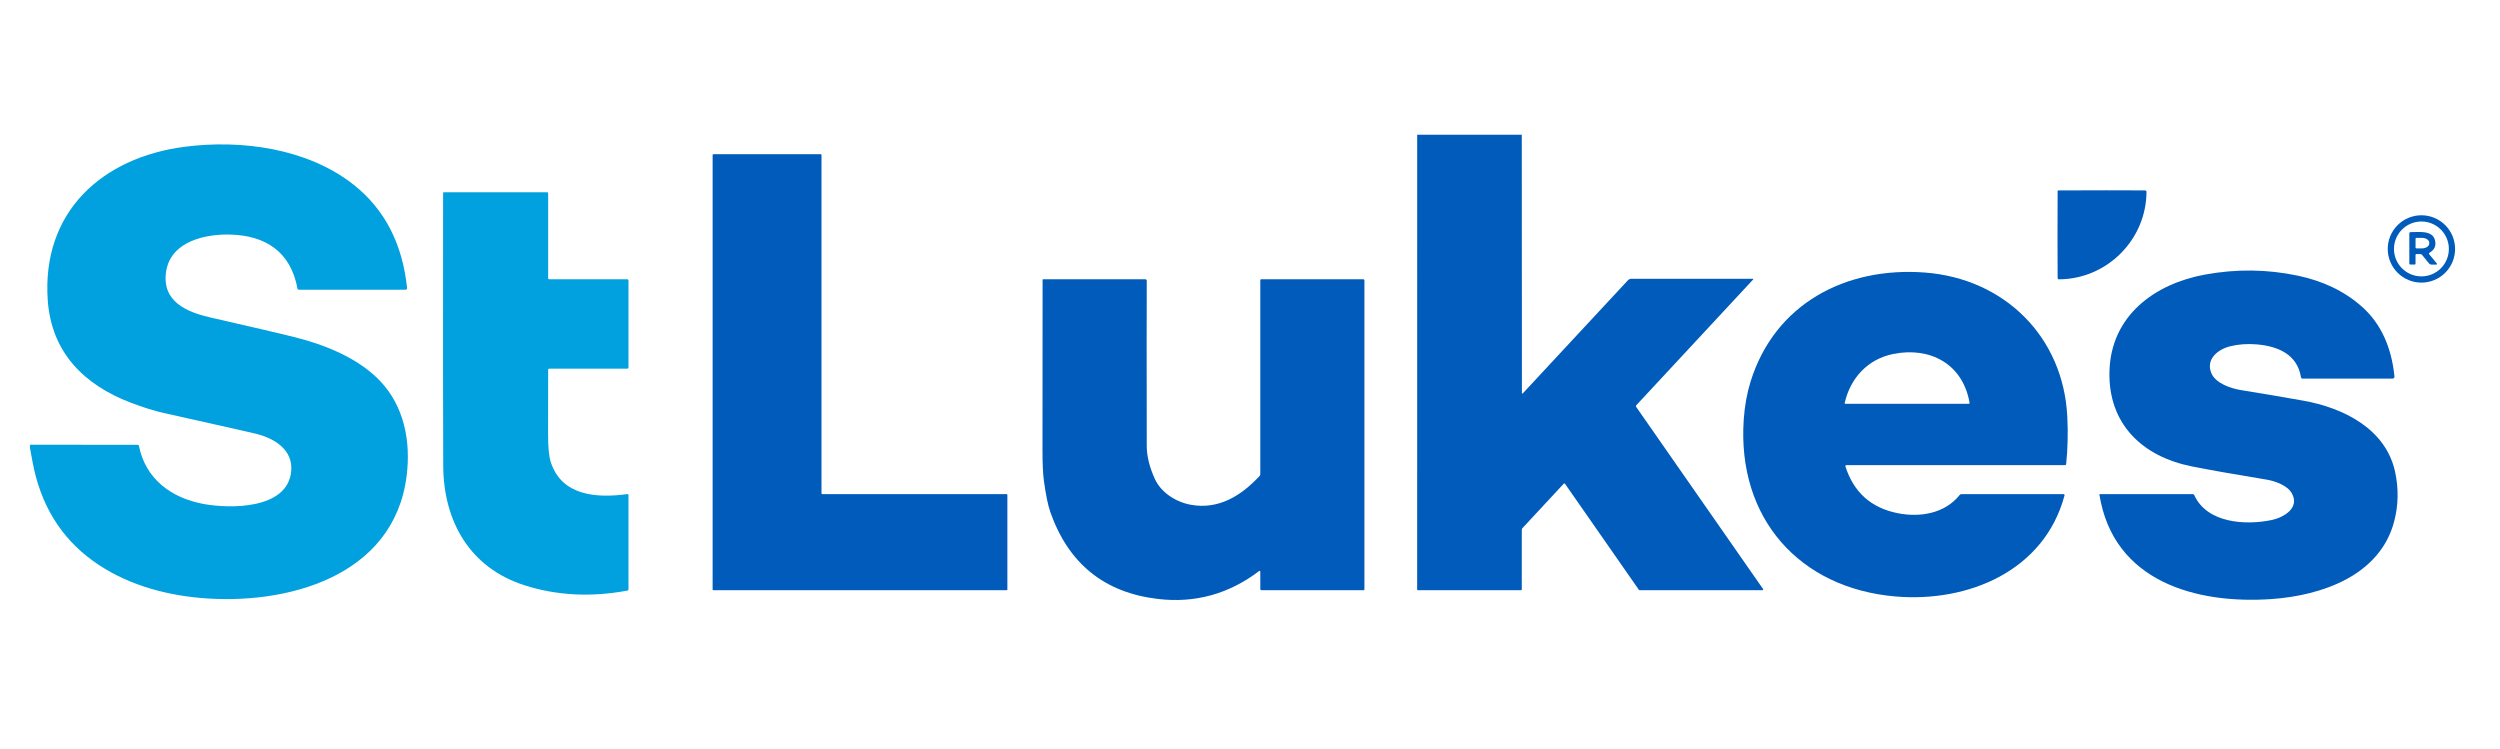
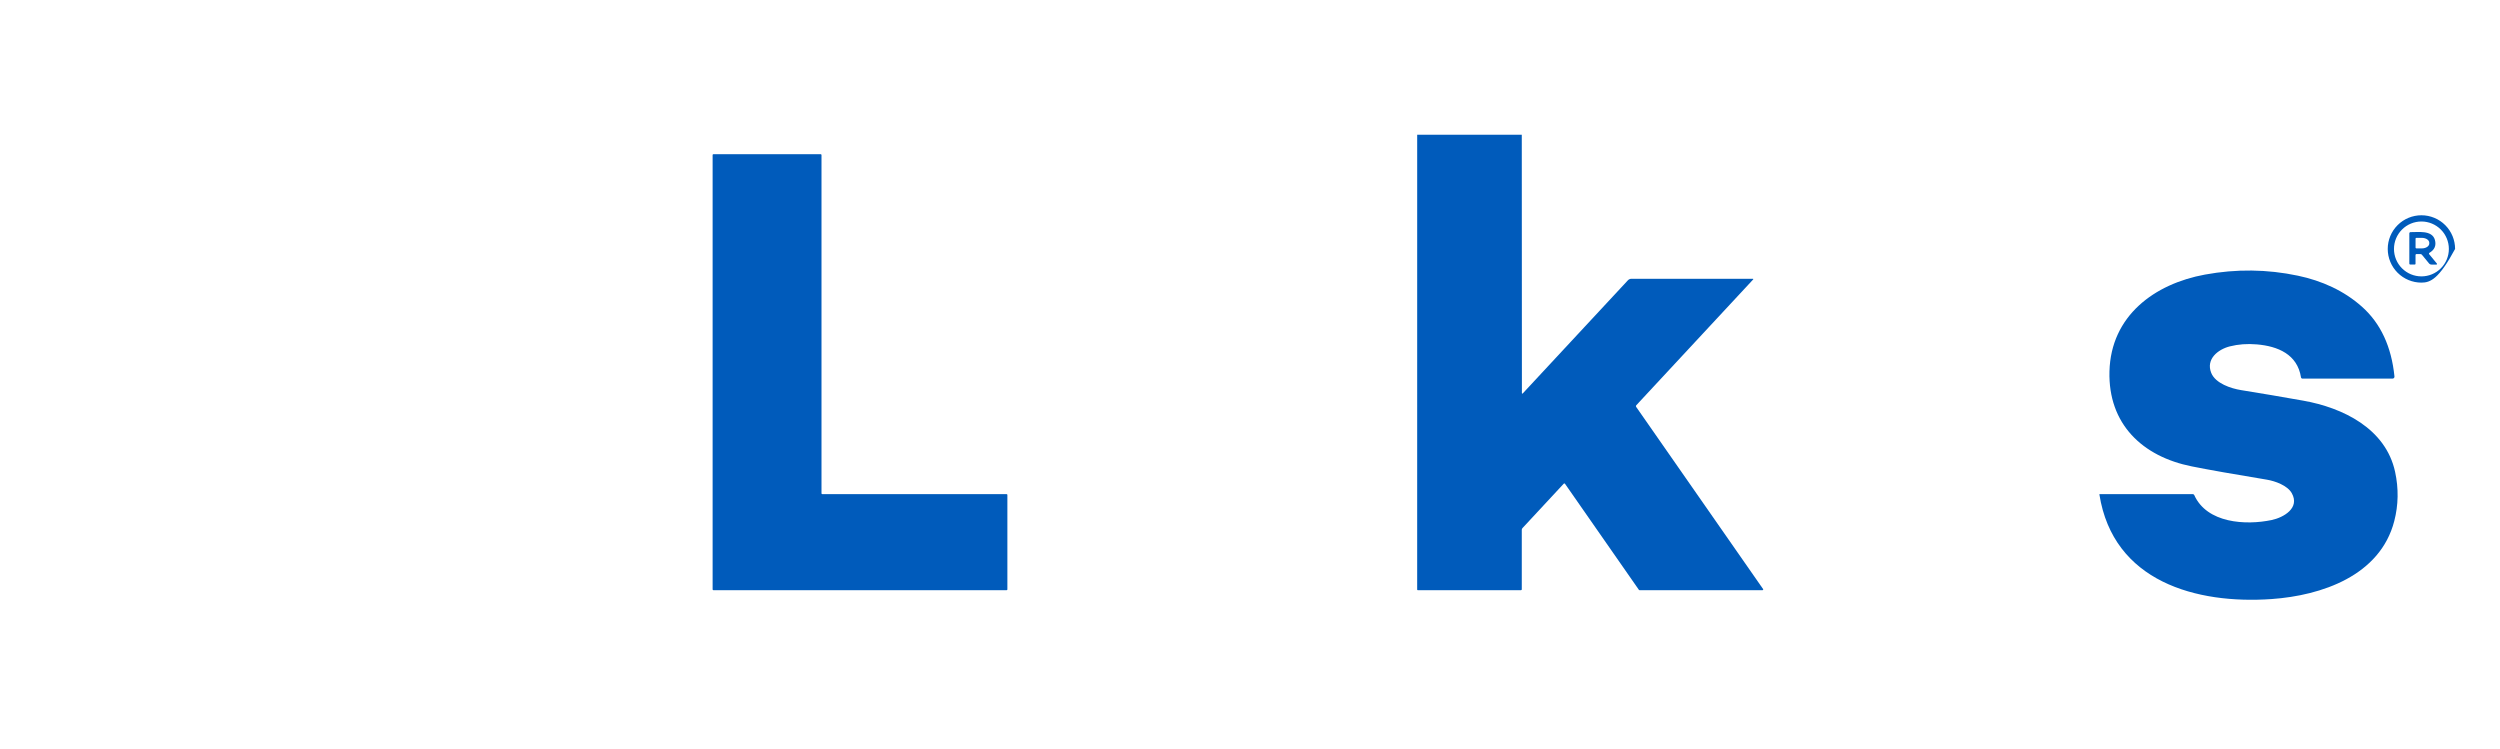
<svg xmlns="http://www.w3.org/2000/svg" width="167" height="50" viewBox="0 0 167 50" fill="none">
  <path d="M101.655 9L101.663 26.263C101.662 26.27 101.664 26.276 101.668 26.281C101.671 26.286 101.676 26.29 101.682 26.292C101.688 26.294 101.695 26.295 101.701 26.293C101.707 26.292 101.713 26.288 101.717 26.284L108.741 18.727C108.771 18.694 108.808 18.668 108.849 18.65C108.89 18.632 108.934 18.622 108.978 18.622H117.092C117.097 18.623 117.102 18.624 117.107 18.627C117.111 18.63 117.115 18.635 117.117 18.639C117.119 18.644 117.12 18.65 117.119 18.655C117.118 18.66 117.116 18.665 117.112 18.668L109.3 27.075C109.287 27.089 109.28 27.106 109.279 27.125C109.277 27.143 109.283 27.162 109.293 27.177L117.775 39.349C117.78 39.356 117.783 39.364 117.783 39.373C117.783 39.382 117.782 39.39 117.778 39.398C117.774 39.406 117.768 39.412 117.76 39.416C117.753 39.421 117.744 39.424 117.736 39.424H109.526C109.516 39.424 109.506 39.421 109.497 39.417C109.488 39.412 109.481 39.405 109.475 39.397L104.544 32.319C104.539 32.312 104.532 32.306 104.525 32.302C104.517 32.297 104.509 32.295 104.501 32.294C104.492 32.294 104.484 32.295 104.476 32.298C104.468 32.301 104.46 32.306 104.455 32.313L101.699 35.279C101.671 35.31 101.655 35.351 101.655 35.393V39.372C101.655 39.385 101.649 39.399 101.64 39.408C101.63 39.418 101.617 39.424 101.603 39.424H94.706C94.696 39.424 94.686 39.419 94.678 39.412C94.671 39.404 94.667 39.394 94.667 39.383L94.668 9H101.655Z" fill="#005BBB" />
-   <path d="M2 29.905V29.709L9.196 29.712C9.216 29.712 9.235 29.719 9.251 29.732C9.266 29.744 9.276 29.762 9.28 29.781C9.72 32.003 11.452 33.27 13.605 33.667C15.348 33.987 19.206 34.041 19.451 31.488C19.591 30.035 18.325 29.285 17.115 28.979C16.806 28.901 14.751 28.438 10.949 27.59C10.302 27.446 9.566 27.216 8.74 26.901C5.6 25.704 3.435 23.537 3.19 20.057C2.775 14.15 6.823 10.512 12.354 9.802C16.145 9.315 20.559 9.913 23.629 12.345C25.695 13.981 26.883 16.279 27.194 19.24C27.195 19.254 27.194 19.268 27.19 19.282C27.186 19.296 27.178 19.308 27.169 19.319C27.159 19.329 27.148 19.338 27.135 19.344C27.122 19.35 27.108 19.353 27.093 19.353H19.954C19.935 19.353 19.916 19.346 19.901 19.334C19.886 19.321 19.876 19.303 19.873 19.284C19.423 16.82 17.748 15.743 15.416 15.67C13.726 15.618 11.39 16.114 11.094 18.159C10.807 20.14 12.46 20.843 14.058 21.209C16.846 21.845 18.683 22.273 19.567 22.492C21.709 23.023 23.92 23.91 25.384 25.443C26.997 27.134 27.451 29.479 27.165 31.778C26.321 38.559 19.096 40.445 13.397 39.943C10.815 39.716 8.271 38.96 6.209 37.466C4.044 35.9 2.699 33.694 2.173 30.848C2.114 30.534 2.057 30.22 2 29.905Z" fill="#00A1DE" />
  <path d="M67.244 39.424H47.653C47.64 39.424 47.627 39.419 47.618 39.409C47.609 39.4 47.603 39.387 47.603 39.374V10.35C47.603 10.337 47.609 10.325 47.618 10.315C47.627 10.306 47.64 10.301 47.653 10.301H54.826C54.84 10.301 54.852 10.306 54.861 10.315C54.871 10.325 54.876 10.337 54.876 10.35V32.959C54.876 32.972 54.881 32.985 54.891 32.994C54.9 33.004 54.912 33.009 54.925 33.009H67.244C67.257 33.009 67.269 33.014 67.279 33.023C67.288 33.033 67.293 33.045 67.293 33.058V39.374C67.293 39.387 67.288 39.4 67.279 39.409C67.269 39.419 67.257 39.424 67.244 39.424Z" fill="#005BBB" />
-   <path d="M141.66 16.93C140.562 18.028 139.095 18.65 137.544 18.659C137.532 18.659 137.52 18.657 137.508 18.653C137.497 18.648 137.487 18.641 137.478 18.633C137.469 18.624 137.462 18.614 137.458 18.602C137.453 18.591 137.45 18.579 137.45 18.567C137.439 17.044 137.439 15.106 137.449 12.752C137.449 12.743 137.453 12.74 137.46 12.732C137.468 12.723 137.472 12.721 137.48 12.721C139.834 12.71 141.772 12.709 143.295 12.719C143.307 12.72 143.319 12.722 143.331 12.727C143.342 12.732 143.352 12.739 143.361 12.747C143.369 12.756 143.376 12.767 143.381 12.778C143.385 12.789 143.388 12.801 143.387 12.813C143.378 14.364 142.757 15.833 141.66 16.93Z" fill="#005BBB" />
-   <path d="M41.983 18.742V24.55C41.983 24.57 41.975 24.589 41.961 24.603C41.947 24.617 41.928 24.625 41.908 24.625H36.692C36.682 24.625 36.672 24.627 36.662 24.631C36.653 24.635 36.644 24.641 36.637 24.648C36.63 24.656 36.624 24.665 36.621 24.674C36.617 24.684 36.616 24.694 36.616 24.705C36.621 24.8 36.62 26.229 36.612 28.991C36.61 29.86 36.668 30.482 36.788 30.857C37.508 33.119 39.84 33.292 41.912 33.005C41.921 33.004 41.93 33.004 41.939 33.007C41.947 33.009 41.955 33.014 41.962 33.02C41.969 33.026 41.974 33.033 41.978 33.041C41.981 33.049 41.983 33.058 41.983 33.067V39.359C41.983 39.381 41.976 39.402 41.962 39.42C41.947 39.437 41.928 39.449 41.906 39.453C39.486 39.903 37.199 39.785 35.045 39.099C31.41 37.941 29.63 34.858 29.608 31.127C29.593 28.51 29.59 22.431 29.599 12.891C29.599 12.878 29.604 12.866 29.614 12.857C29.623 12.848 29.636 12.843 29.649 12.843H36.549C36.567 12.843 36.584 12.85 36.596 12.862C36.609 12.874 36.616 12.891 36.616 12.909V18.578C36.616 18.598 36.624 18.618 36.638 18.632C36.652 18.646 36.671 18.654 36.691 18.654H41.896C41.919 18.654 41.941 18.663 41.958 18.68C41.974 18.696 41.983 18.719 41.983 18.742Z" fill="#00A1DE" />
-   <path d="M164 16.629C164 17.226 163.763 17.798 163.341 18.22C162.92 18.642 162.347 18.879 161.751 18.879C161.154 18.879 160.582 18.642 160.16 18.22C159.738 17.798 159.501 17.226 159.501 16.629C159.501 16.033 159.738 15.46 160.16 15.039C160.582 14.617 161.154 14.38 161.751 14.38C162.347 14.38 162.92 14.617 163.341 15.039C163.763 15.46 164 16.033 164 16.629ZM163.584 16.629C163.584 16.143 163.391 15.677 163.047 15.333C162.703 14.989 162.237 14.796 161.751 14.796C161.265 14.796 160.798 14.989 160.455 15.333C160.111 15.677 159.918 16.143 159.918 16.629C159.918 17.116 160.111 17.582 160.455 17.925C160.798 18.269 161.265 18.462 161.751 18.462C162.237 18.462 162.703 18.269 163.047 17.925C163.391 17.582 163.584 17.116 163.584 16.629Z" fill="#005BBB" />
+   <path d="M164 16.629C162.92 18.642 162.347 18.879 161.751 18.879C161.154 18.879 160.582 18.642 160.16 18.22C159.738 17.798 159.501 17.226 159.501 16.629C159.501 16.033 159.738 15.46 160.16 15.039C160.582 14.617 161.154 14.38 161.751 14.38C162.347 14.38 162.92 14.617 163.341 15.039C163.763 15.46 164 16.033 164 16.629ZM163.584 16.629C163.584 16.143 163.391 15.677 163.047 15.333C162.703 14.989 162.237 14.796 161.751 14.796C161.265 14.796 160.798 14.989 160.455 15.333C160.111 15.677 159.918 16.143 159.918 16.629C159.918 17.116 160.111 17.582 160.455 17.925C160.798 18.269 161.265 18.462 161.751 18.462C162.237 18.462 162.703 18.269 163.047 17.925C163.391 17.582 163.584 17.116 163.584 16.629Z" fill="#005BBB" />
  <path d="M162.783 17.606C162.788 17.612 162.791 17.619 162.792 17.627C162.793 17.635 162.792 17.643 162.789 17.65C162.785 17.657 162.78 17.663 162.773 17.668C162.767 17.672 162.759 17.674 162.751 17.674H162.425C162.393 17.674 162.361 17.666 162.333 17.653C162.304 17.639 162.278 17.619 162.258 17.595L161.788 17.022C161.775 17.006 161.758 16.993 161.74 16.984C161.721 16.976 161.701 16.971 161.68 16.971H161.417C161.401 16.971 161.386 16.977 161.375 16.989C161.364 17 161.357 17.015 161.357 17.031V17.619C161.357 17.626 161.356 17.632 161.354 17.638C161.351 17.645 161.348 17.65 161.343 17.655C161.338 17.66 161.333 17.663 161.327 17.666C161.321 17.668 161.314 17.67 161.308 17.67H160.998C160.984 17.67 160.97 17.664 160.959 17.654C160.949 17.643 160.943 17.63 160.943 17.615V15.588C160.943 15.577 160.946 15.566 160.95 15.556C160.954 15.546 160.96 15.537 160.968 15.529C160.976 15.522 160.985 15.516 160.995 15.512C161.005 15.508 161.016 15.506 161.027 15.506C161.485 15.523 162.465 15.341 162.653 16.031C162.753 16.399 162.631 16.685 162.287 16.889C162.279 16.893 162.273 16.899 162.267 16.907C162.262 16.915 162.259 16.923 162.257 16.932C162.256 16.941 162.256 16.951 162.258 16.96C162.261 16.968 162.265 16.977 162.271 16.984L162.783 17.606ZM161.359 15.945V16.537C161.359 16.544 161.36 16.551 161.363 16.558C161.366 16.565 161.37 16.571 161.375 16.576C161.38 16.581 161.386 16.585 161.393 16.588C161.4 16.591 161.407 16.593 161.415 16.593H161.78C161.912 16.593 162.038 16.558 162.131 16.497C162.224 16.435 162.276 16.352 162.276 16.265V16.216C162.276 16.174 162.263 16.131 162.238 16.091C162.213 16.051 162.177 16.015 162.131 15.985C162.085 15.954 162.03 15.93 161.97 15.914C161.91 15.897 161.846 15.889 161.78 15.889H161.415C161.407 15.889 161.4 15.89 161.393 15.893C161.386 15.896 161.38 15.9 161.375 15.905C161.37 15.91 161.366 15.916 161.363 15.923C161.36 15.93 161.359 15.937 161.359 15.945Z" fill="#005BBB" />
  <path d="M140.24 33.034C140.239 33.031 140.239 33.028 140.24 33.025C140.241 33.022 140.242 33.019 140.244 33.016C140.246 33.014 140.249 33.012 140.252 33.011C140.255 33.009 140.258 33.009 140.261 33.009H146.483C146.503 33.009 146.521 33.014 146.538 33.025C146.554 33.036 146.567 33.051 146.575 33.069C147.422 34.957 150.015 35.101 151.746 34.738C152.534 34.572 153.654 33.943 153.089 32.94C152.798 32.427 151.978 32.134 151.427 32.042C149.228 31.68 147.556 31.384 146.412 31.155C143.11 30.497 140.819 28.324 140.912 24.806C141.009 21.095 143.918 18.96 147.292 18.342C149.383 17.958 151.454 17.983 153.504 18.417C155.096 18.753 156.579 19.415 157.785 20.494C159.027 21.603 159.749 23.155 159.95 25.148C159.952 25.166 159.95 25.185 159.944 25.202C159.938 25.219 159.929 25.235 159.917 25.249C159.904 25.262 159.889 25.273 159.872 25.281C159.855 25.288 159.837 25.292 159.819 25.292H153.806C153.782 25.292 153.759 25.283 153.741 25.268C153.722 25.252 153.71 25.23 153.706 25.207C153.466 23.67 152.165 23.125 150.754 23.005C150.114 22.951 149.513 22.995 148.949 23.139C148.16 23.339 147.341 23.988 147.71 24.909C147.995 25.617 149.035 25.951 149.702 26.059C151.075 26.28 152.46 26.515 153.858 26.764C156.499 27.234 159.363 28.619 159.992 31.517C160.234 32.632 160.216 33.727 159.938 34.803C158.997 38.456 155.081 39.781 151.752 40.016C146.726 40.371 141.163 38.862 140.24 33.034Z" fill="#005BBB" />
-   <path d="M123.273 31.154C123.825 32.887 124.992 33.93 126.773 34.283C128.262 34.578 129.918 34.303 130.909 33.062C130.922 33.045 130.94 33.032 130.959 33.023C130.978 33.014 130.999 33.009 131.021 33.009H137.845C137.855 33.009 137.866 33.011 137.875 33.016C137.885 33.02 137.893 33.027 137.899 33.035C137.906 33.044 137.91 33.053 137.912 33.063C137.914 33.074 137.914 33.084 137.911 33.094C136.557 38.147 131.467 40.251 126.641 39.846C120.213 39.307 116.034 34.63 116.481 28.035C116.544 27.115 116.697 26.264 116.941 25.483C118.564 20.278 123.311 17.806 128.583 18.206C133.876 18.607 137.831 22.475 138.096 27.835C138.151 28.937 138.125 29.992 138.019 30.999C138.017 31.019 138.007 31.038 137.992 31.052C137.977 31.065 137.958 31.073 137.938 31.073H123.332C123.322 31.073 123.312 31.075 123.304 31.08C123.295 31.084 123.288 31.091 123.282 31.099C123.276 31.107 123.273 31.116 123.271 31.125C123.269 31.135 123.27 31.145 123.273 31.154ZM123.266 26.975H131.51C131.519 26.975 131.527 26.973 131.535 26.969C131.543 26.965 131.55 26.96 131.555 26.954C131.561 26.947 131.565 26.939 131.567 26.931C131.569 26.923 131.57 26.915 131.568 26.906C131.121 24.315 128.936 23.147 126.467 23.645C124.756 23.99 123.601 25.265 123.224 26.922C123.222 26.928 123.222 26.934 123.223 26.941C123.225 26.947 123.228 26.953 123.232 26.958C123.236 26.963 123.241 26.968 123.247 26.971C123.253 26.973 123.259 26.975 123.266 26.975Z" fill="#005BBB" />
-   <path d="M76.603 18.748C76.594 20.604 76.594 24.288 76.603 29.801C76.604 30.466 76.783 31.195 77.141 31.987C77.547 32.887 78.53 33.537 79.56 33.721C81.402 34.053 82.914 33.119 84.144 31.79C84.172 31.76 84.188 31.721 84.188 31.68V18.723C84.188 18.705 84.195 18.687 84.208 18.674C84.221 18.661 84.238 18.654 84.256 18.654H91.064C91.085 18.654 91.105 18.663 91.12 18.678C91.134 18.693 91.143 18.713 91.143 18.734V39.383C91.143 39.394 91.138 39.404 91.131 39.412C91.123 39.419 91.113 39.424 91.102 39.424H84.266C84.246 39.424 84.226 39.415 84.211 39.401C84.196 39.386 84.188 39.366 84.188 39.345V38.175C84.188 38.167 84.185 38.158 84.181 38.151C84.177 38.145 84.171 38.139 84.163 38.135C84.156 38.131 84.147 38.13 84.139 38.131C84.131 38.131 84.123 38.134 84.117 38.139C82.094 39.677 79.843 40.301 77.364 40.012C73.775 39.593 71.374 37.656 70.161 34.201C70.005 33.757 69.863 33.065 69.734 32.127C69.669 31.657 69.637 30.951 69.638 30.011C69.639 25.232 69.641 21.459 69.645 18.694C69.645 18.683 69.65 18.673 69.657 18.666C69.664 18.658 69.674 18.654 69.685 18.654H76.509C76.534 18.654 76.558 18.664 76.575 18.682C76.593 18.699 76.603 18.723 76.603 18.748Z" fill="#005BBB" />
</svg>